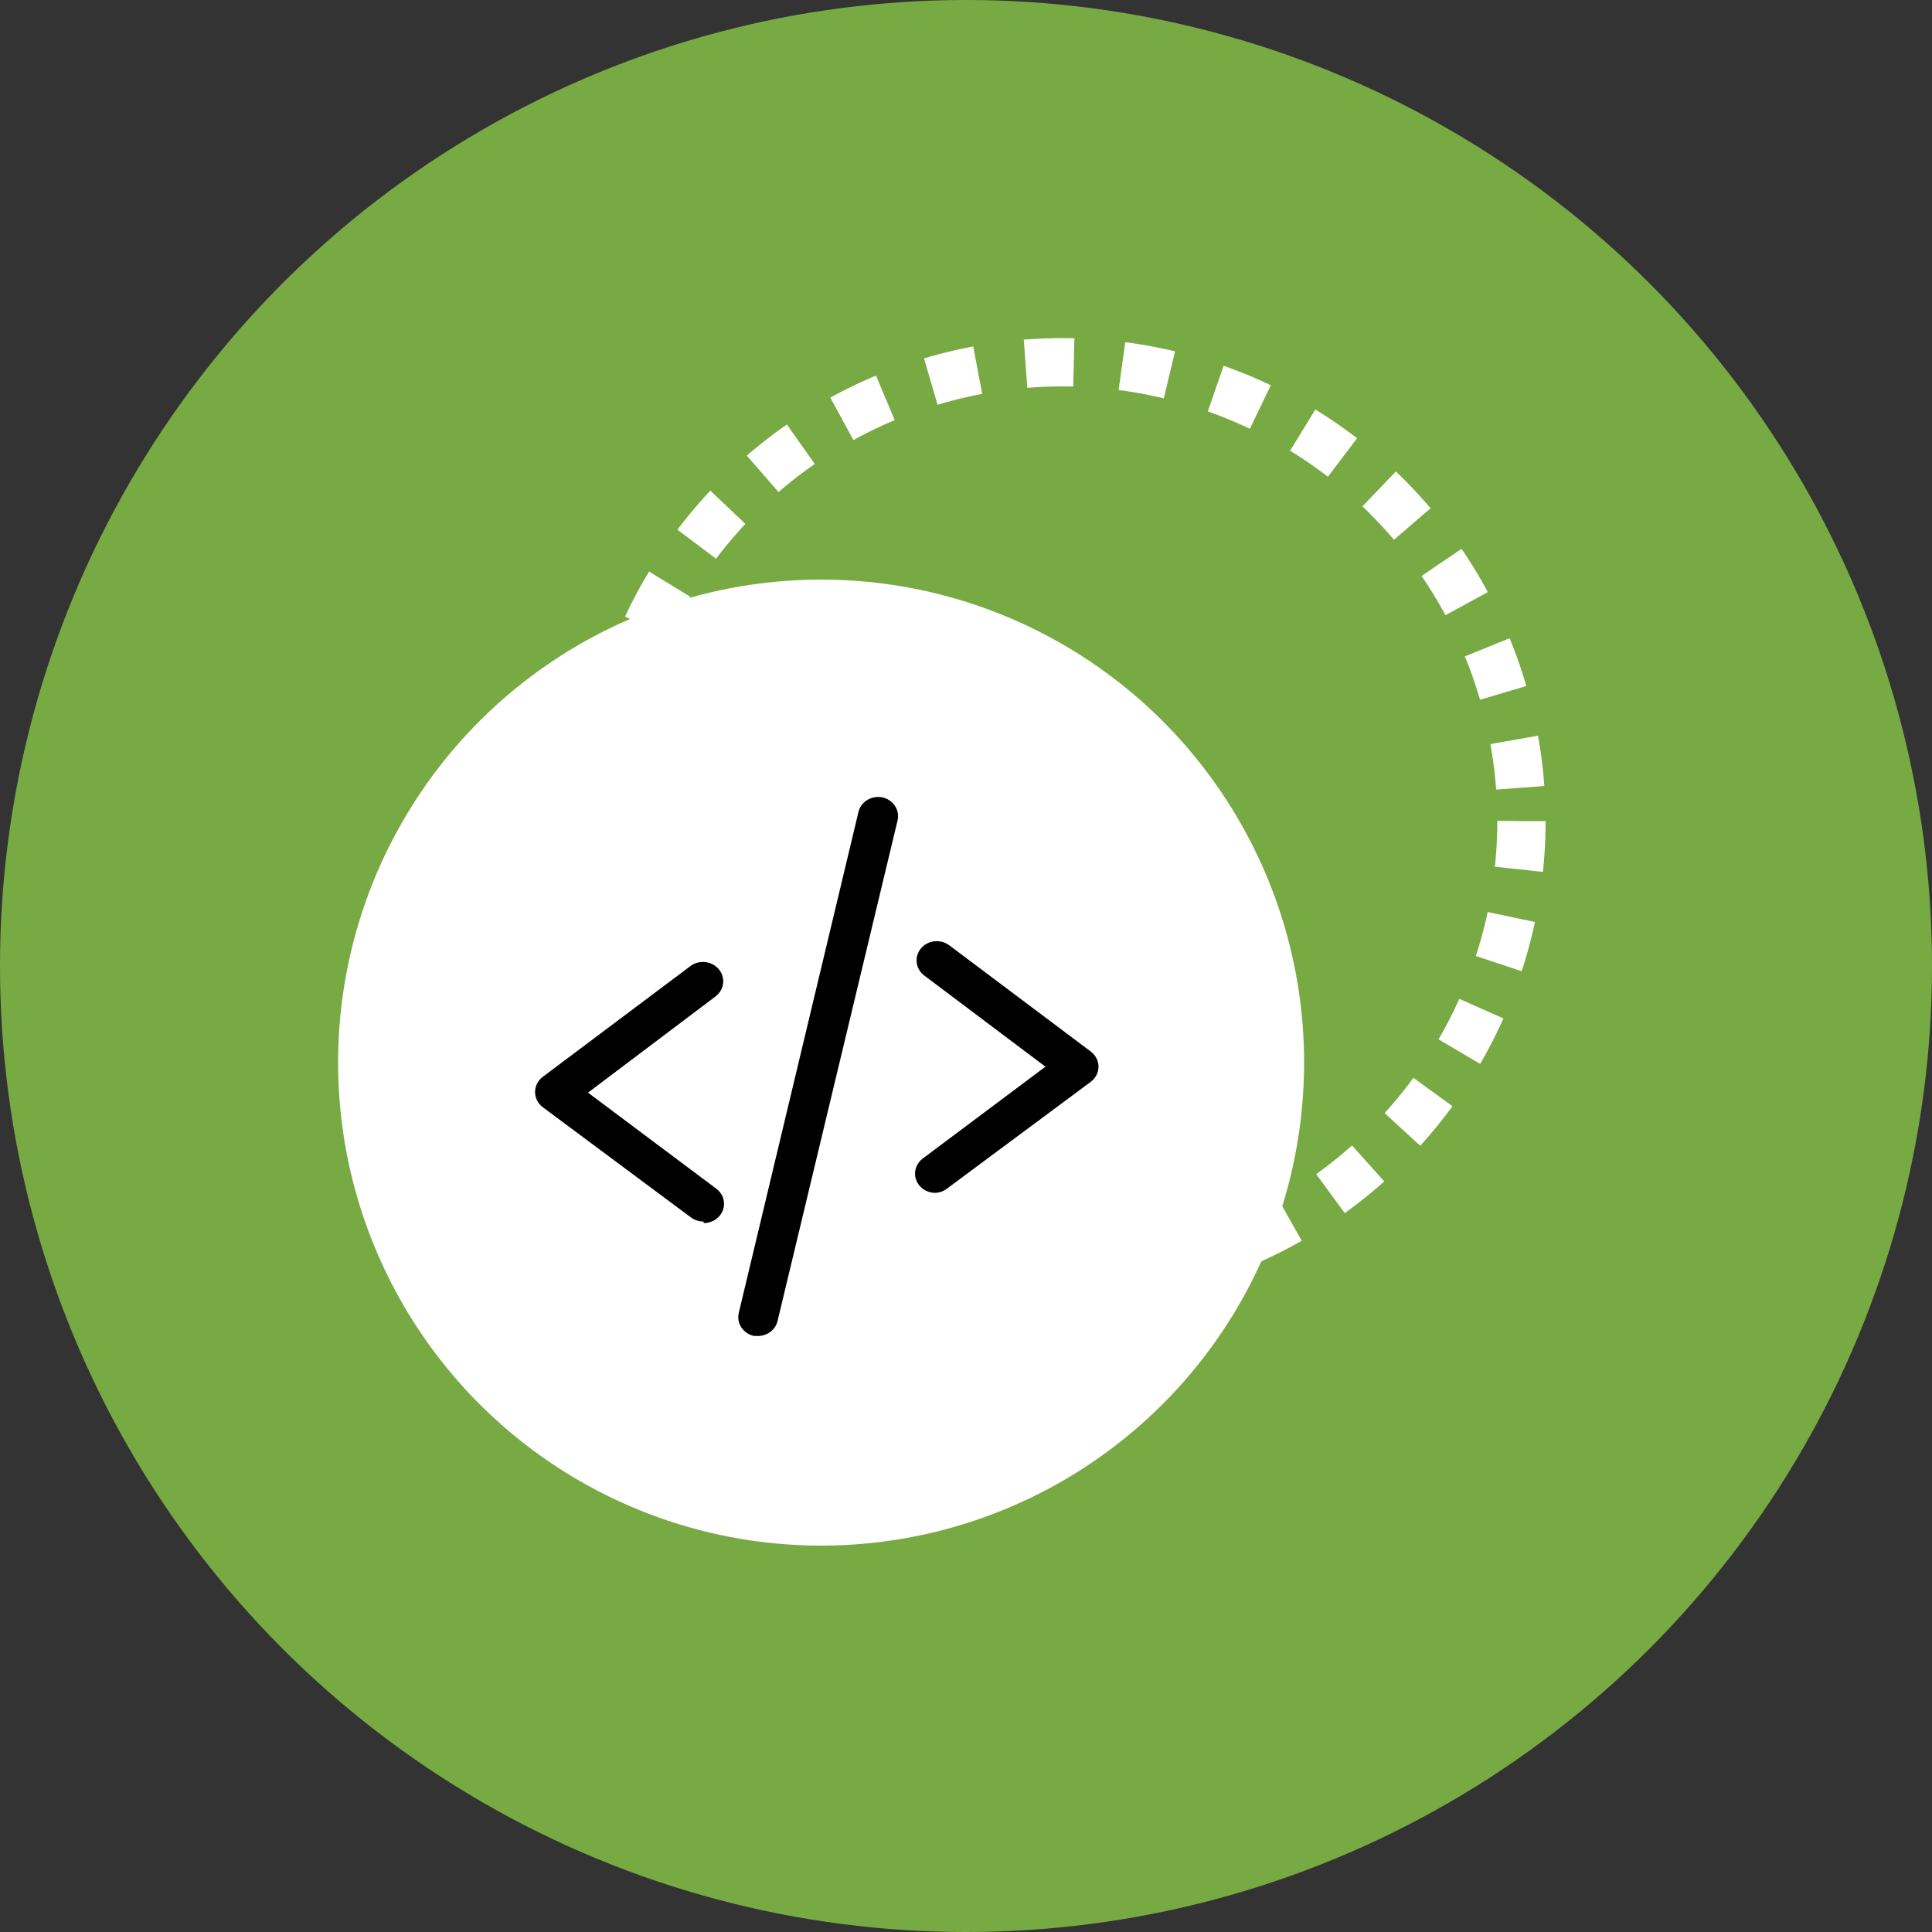
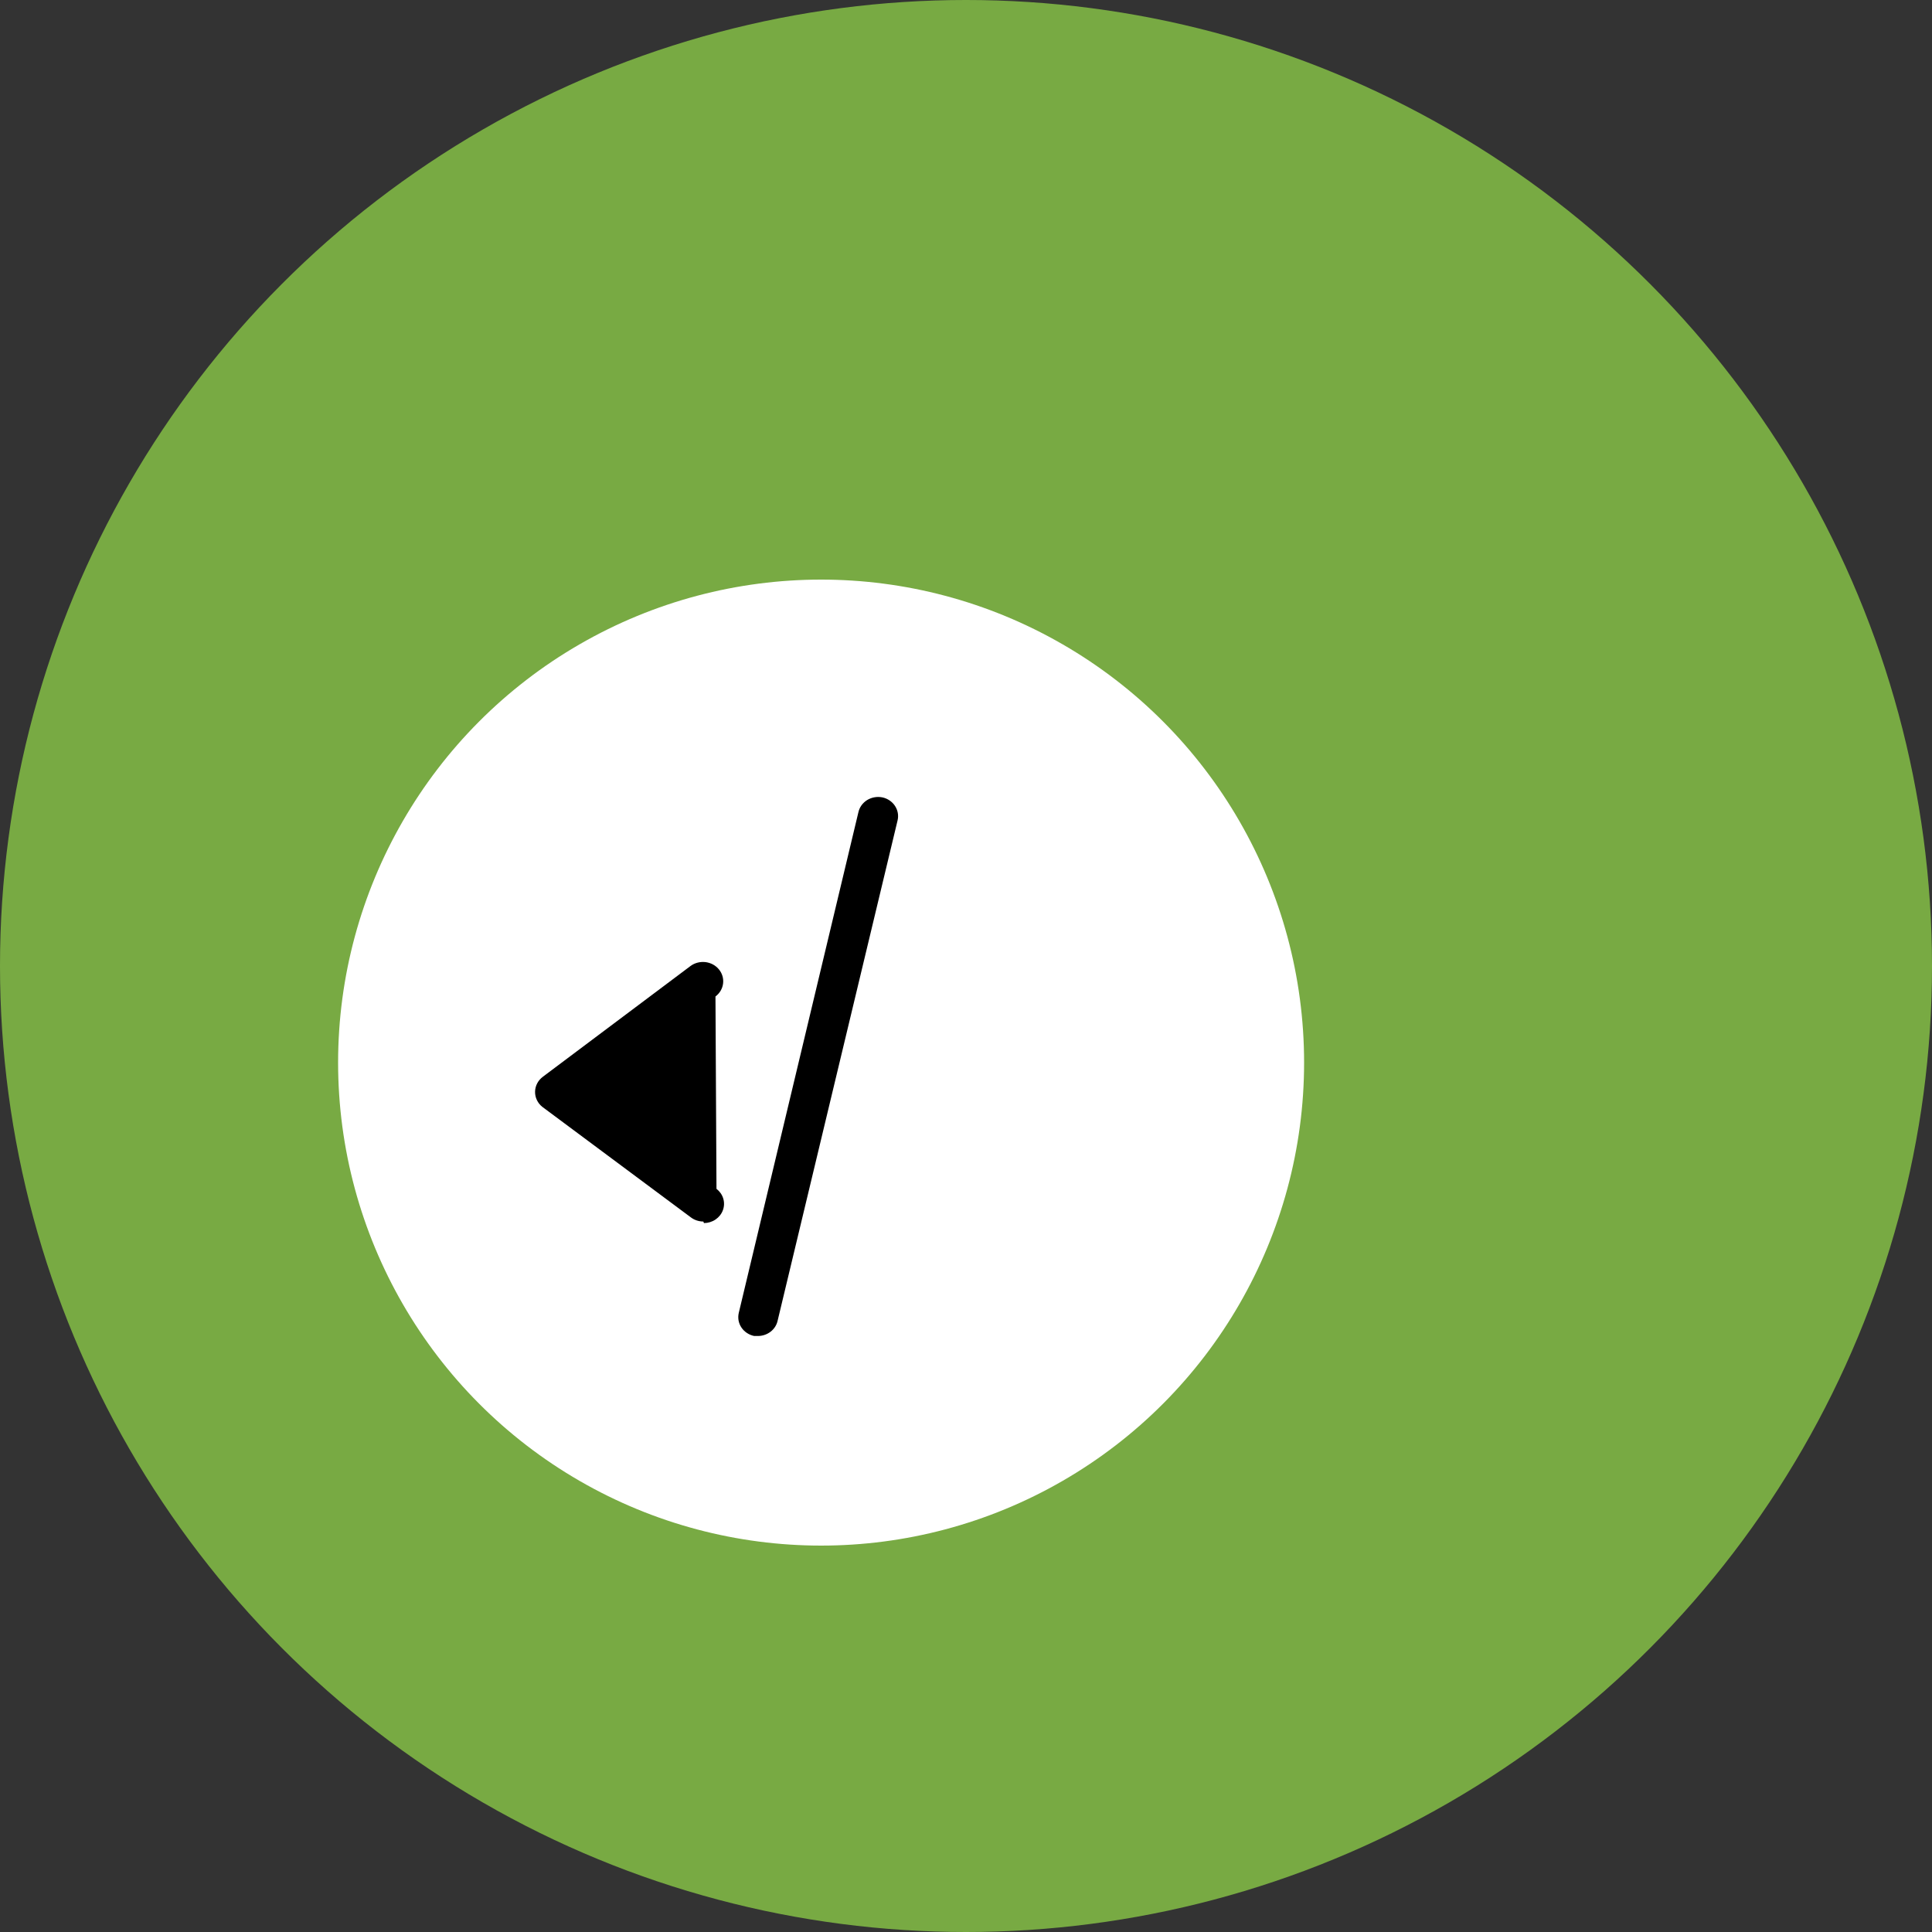
<svg xmlns="http://www.w3.org/2000/svg" width="80" height="80" viewBox="0 0 80 80" fill="none">
  <rect x="0" y="0" width="80" height="80" fill="#333333" stroke="none" />
  <circle cx="40" cy="40" r="40" fill="#78AA43" />
-   <circle cx="44" cy="34" r="19" stroke="white" stroke-width="2" stroke-dasharray="2 2" />
  <circle cx="34" cy="44" r="20" fill="white" />
-   <path d="M38.722 49.394C38.549 49.393 38.381 49.341 38.241 49.245C38.1 49.15 37.994 49.015 37.937 48.86C37.88 48.704 37.875 48.536 37.923 48.378C37.971 48.219 38.069 48.079 38.204 47.976L43.289 44.169L38.271 40.394C38.184 40.329 38.112 40.248 38.059 40.157C38.005 40.066 37.971 39.965 37.958 39.861C37.945 39.757 37.954 39.652 37.984 39.551C38.014 39.451 38.065 39.356 38.133 39.274C38.201 39.192 38.285 39.124 38.381 39.073C38.477 39.022 38.582 38.989 38.692 38.977C38.801 38.965 38.911 38.973 39.017 39.002C39.123 39.03 39.221 39.078 39.308 39.143L45.163 43.54C45.264 43.614 45.345 43.709 45.401 43.819C45.457 43.928 45.486 44.047 45.486 44.169C45.486 44.29 45.457 44.41 45.401 44.519C45.345 44.628 45.264 44.724 45.163 44.798L39.233 49.203C39.09 49.319 38.91 49.387 38.722 49.394Z" fill="black" />
-   <path d="M29.124 50.581C28.939 50.58 28.76 50.522 28.614 50.414L22.458 45.834C22.361 45.757 22.284 45.661 22.232 45.552C22.179 45.443 22.154 45.324 22.156 45.204C22.158 45.084 22.188 44.966 22.245 44.858C22.301 44.751 22.383 44.657 22.483 44.583L28.589 40.003C28.675 39.938 28.775 39.89 28.881 39.862C28.987 39.834 29.098 39.826 29.208 39.838C29.317 39.851 29.423 39.884 29.519 39.935C29.615 39.987 29.7 40.056 29.768 40.139C29.836 40.221 29.887 40.316 29.916 40.417C29.946 40.518 29.954 40.624 29.941 40.728C29.928 40.832 29.893 40.933 29.839 41.025C29.785 41.116 29.713 41.197 29.626 41.262L24.348 45.244L29.668 49.227C29.802 49.33 29.9 49.47 29.948 49.628C29.996 49.786 29.991 49.955 29.934 50.11C29.877 50.266 29.771 50.4 29.631 50.496C29.49 50.592 29.322 50.644 29.149 50.645L29.124 50.581Z" fill="black" />
+   <path d="M29.124 50.581C28.939 50.58 28.76 50.522 28.614 50.414L22.458 45.834C22.361 45.757 22.284 45.661 22.232 45.552C22.179 45.443 22.154 45.324 22.156 45.204C22.158 45.084 22.188 44.966 22.245 44.858C22.301 44.751 22.383 44.657 22.483 44.583L28.589 40.003C28.675 39.938 28.775 39.89 28.881 39.862C28.987 39.834 29.098 39.826 29.208 39.838C29.317 39.851 29.423 39.884 29.519 39.935C29.615 39.987 29.7 40.056 29.768 40.139C29.836 40.221 29.887 40.316 29.916 40.417C29.946 40.518 29.954 40.624 29.941 40.728C29.928 40.832 29.893 40.933 29.839 41.025C29.785 41.116 29.713 41.197 29.626 41.262L29.668 49.227C29.802 49.33 29.9 49.47 29.948 49.628C29.996 49.786 29.991 49.955 29.934 50.11C29.877 50.266 29.771 50.4 29.631 50.496C29.49 50.592 29.322 50.644 29.149 50.645L29.124 50.581Z" fill="black" />
  <path d="M31.411 55.32H31.227C31.119 55.297 31.017 55.255 30.927 55.194C30.836 55.134 30.759 55.057 30.7 54.968C30.641 54.88 30.601 54.78 30.582 54.677C30.564 54.573 30.567 54.467 30.591 54.364L35.543 33.639C35.565 33.536 35.608 33.438 35.67 33.35C35.732 33.263 35.812 33.188 35.904 33.13C35.997 33.073 36.101 33.033 36.21 33.014C36.319 32.994 36.43 32.996 36.538 33.018C36.646 33.041 36.747 33.084 36.836 33.145C36.926 33.206 37.002 33.283 37.06 33.372C37.118 33.461 37.158 33.559 37.176 33.663C37.194 33.766 37.191 33.871 37.166 33.974L32.197 54.699C32.157 54.87 32.058 55.025 31.916 55.137C31.773 55.249 31.596 55.314 31.411 55.32Z" fill="black" />
</svg>